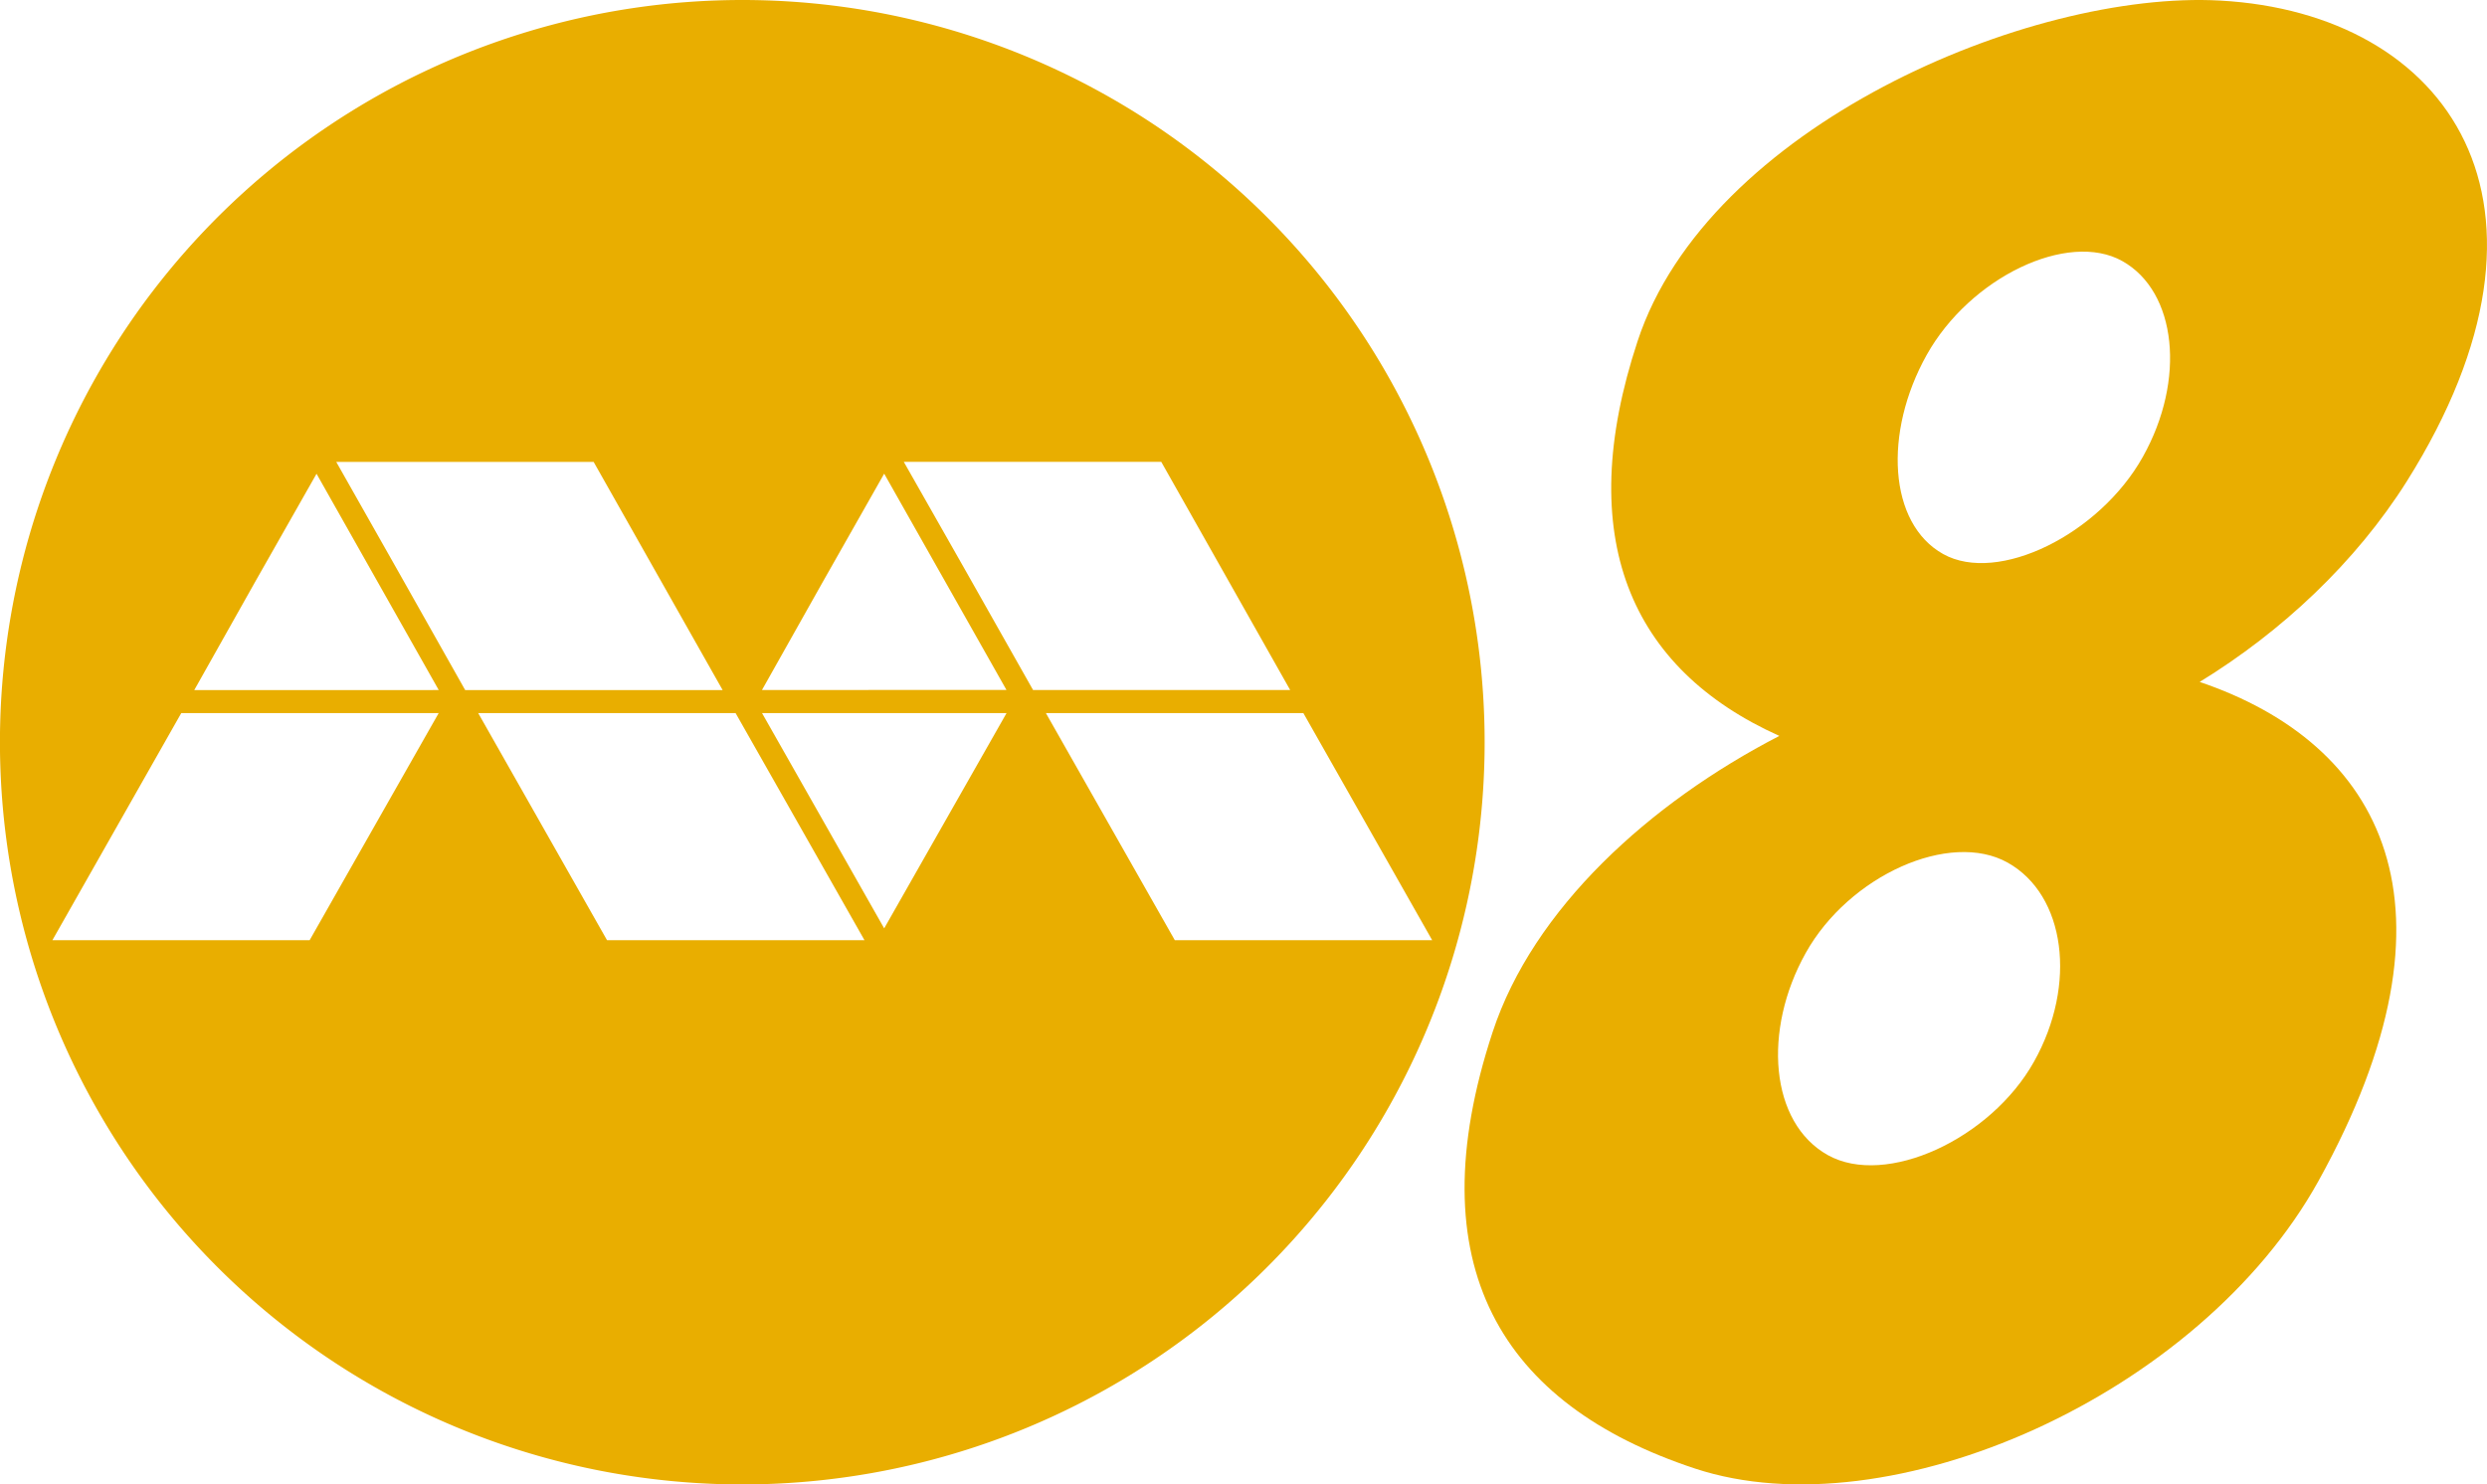
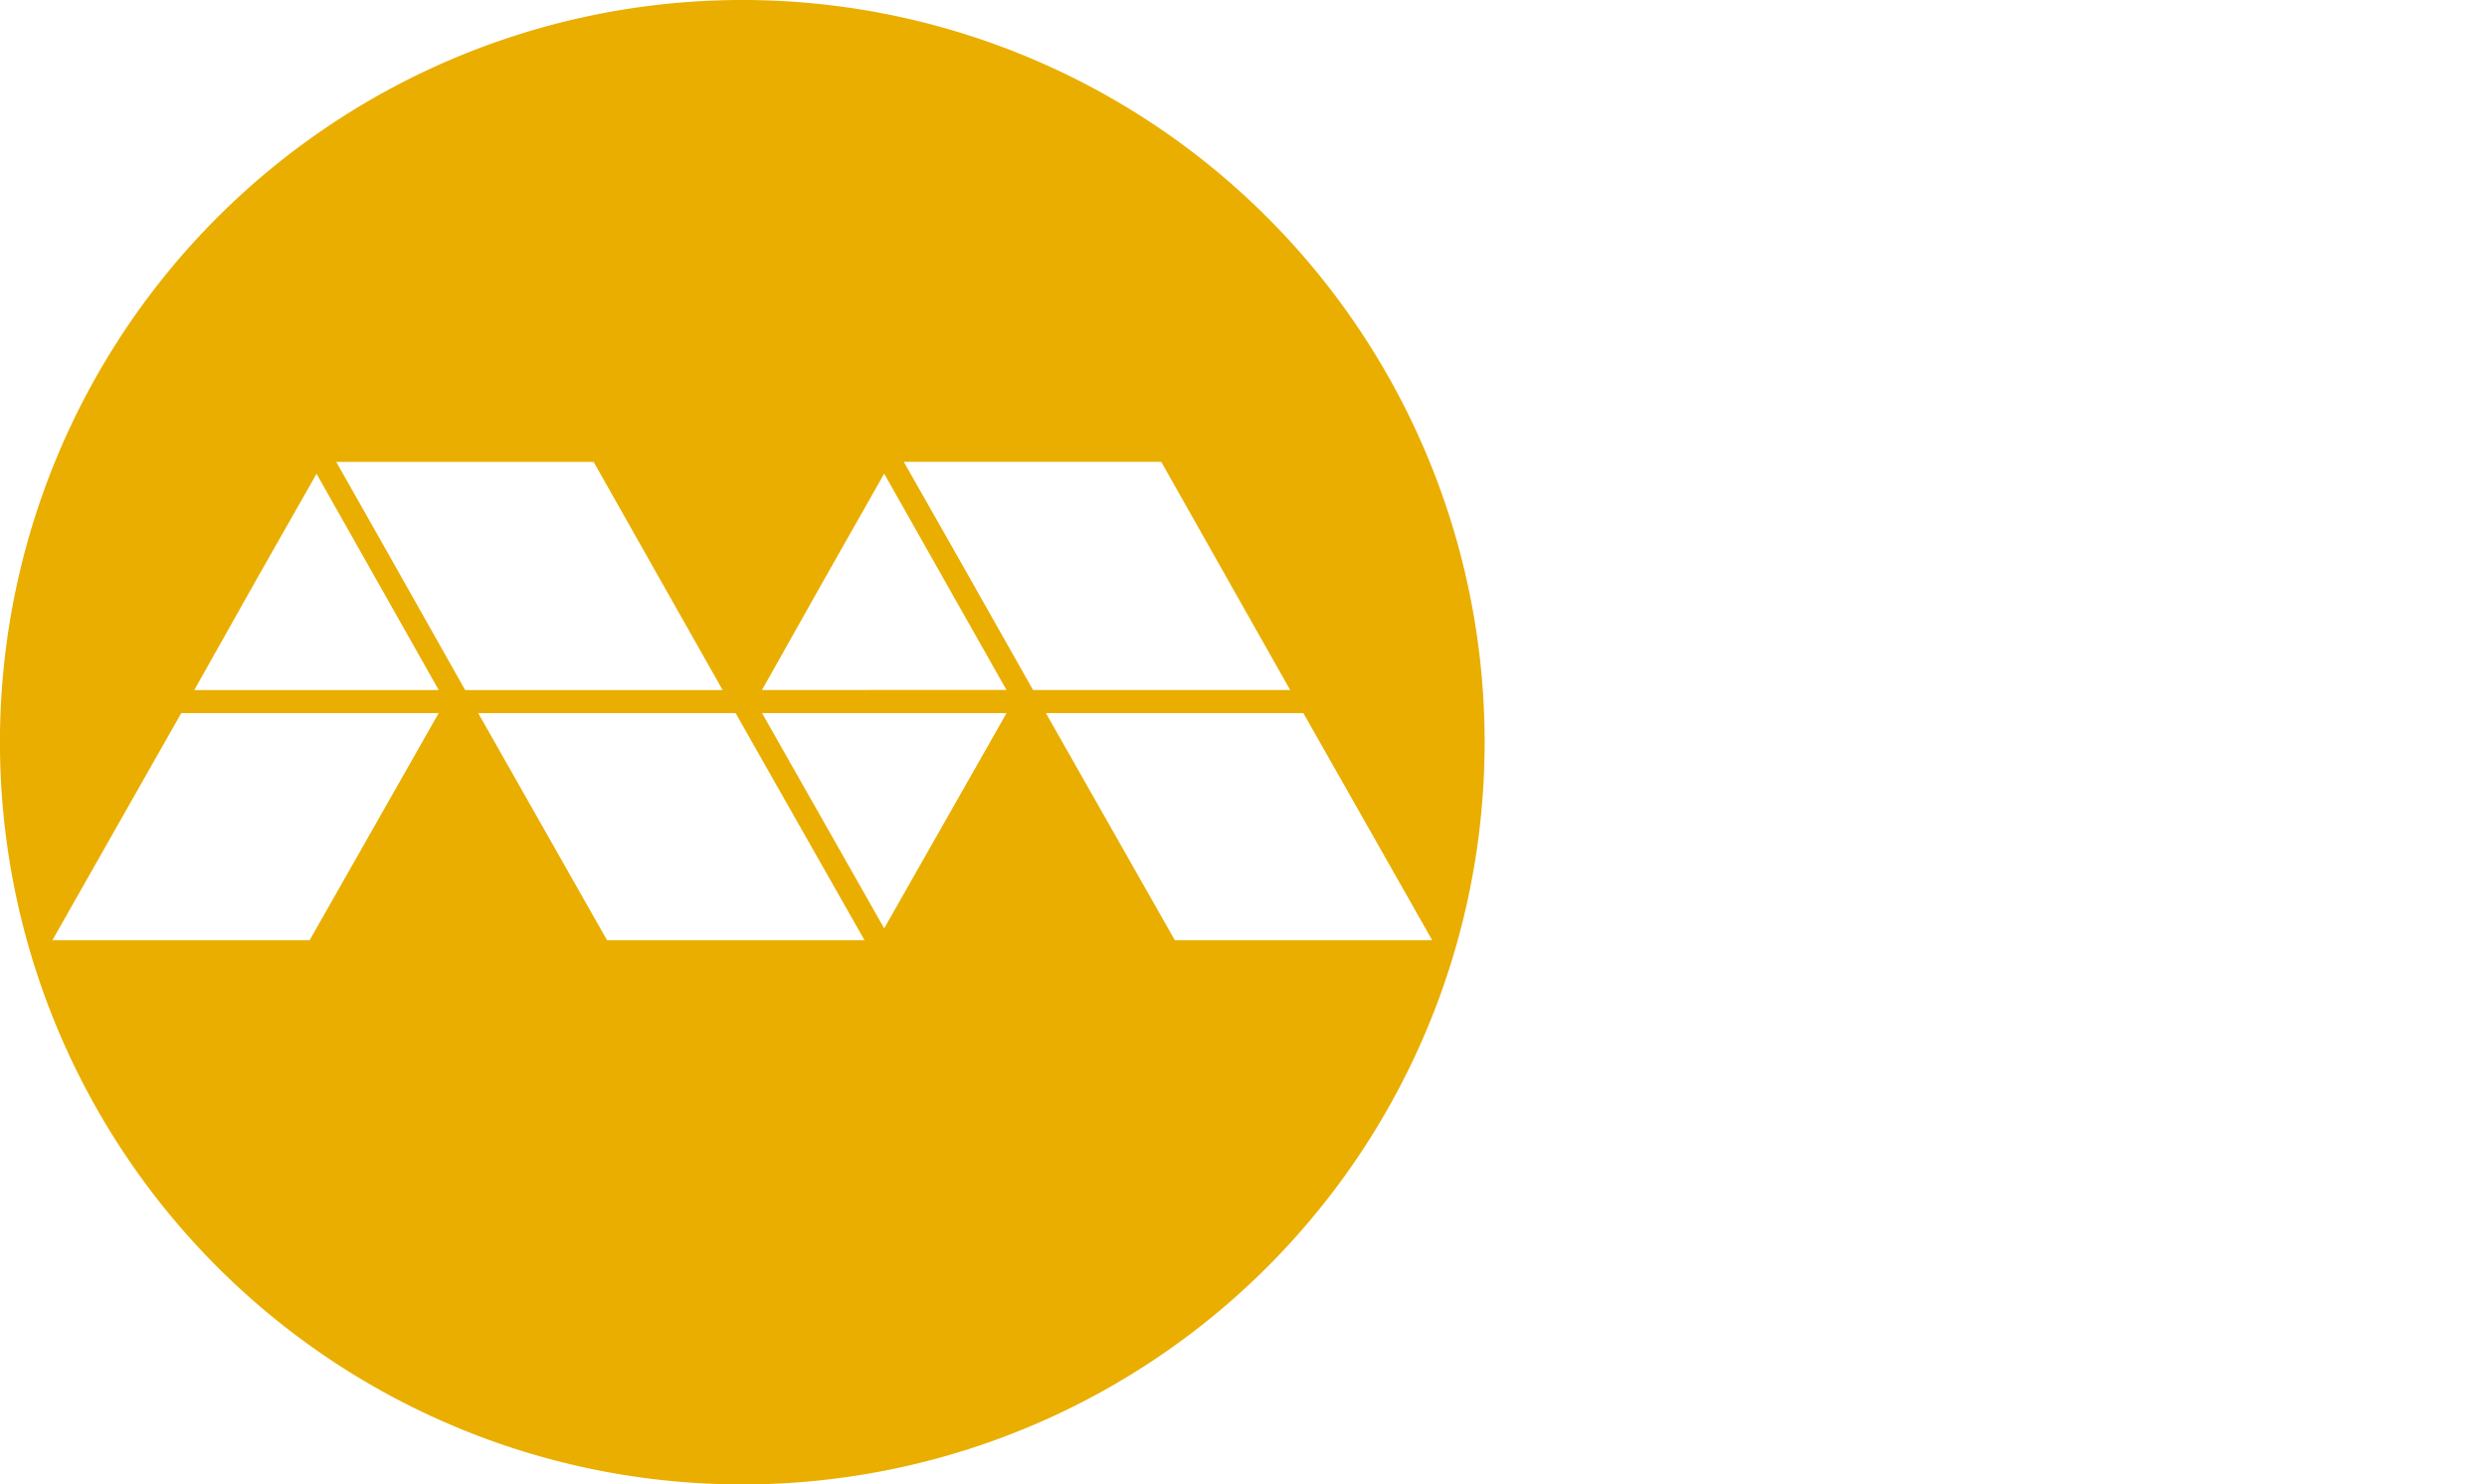
<svg xmlns="http://www.w3.org/2000/svg" viewBox="0 0 563.34 336.29">
  <defs>
    <style>.cls-1{fill:#e9ae00;}</style>
  </defs>
  <g id="Layer_2" data-name="Layer 2">
    <g id="Layer_1-2" data-name="Layer 1">
      <path class="cls-1" d="M168.14,0A168.15,168.15,0,1,0,336.29,168.14,168.14,168.14,0,0,0,168.14,0Zm-98,213H11.87l29.19-51.45H99.37ZM44,156.34l13.89-24.69,13.81-24.32,27.68,49Zm46-27.25L76.17,104.65h58.3l29.22,51.69H105.37ZM137.5,213l-29.18-51.45h58.3L195.82,213Zm62.78-2.68-27.67-48.77H228Zm-27.68-54,13.89-24.69,13.79-24.32,27.7,49Zm46-27.25-13.88-24.44h58.32l29.2,51.69H234ZM266.11,213l-29.2-51.45h58.32L324.41,213Z" />
-       <path class="cls-1" d="M545.16,109.07C584.81,46,554.54,3,502.93.13c-43.44-2.41-116.11,28.71-132,77.18-14.62,44.28-1.78,74.2,32.12,89.41-29.47,15.22-55.76,39.18-64.94,67.07-17.43,52.91,1.94,84.43,45.86,98.92s114.29-16.54,141.23-65.22c34.54-62.44,14.33-99-26.94-113C516.86,143.09,533.6,127.39,545.16,109.07ZM460.73,240.52c-9.82,17.55-33.57,28.5-46.7,21.17s-14.81-28.26-5-45.81,32.65-27.78,45.74-20.45S470.56,223,460.73,240.52Zm24.64-137c-9.82,17.55-32.81,28.9-45.21,22S426.59,98,436.42,80.41s32-28.18,44.32-21.26S495.2,86,485.37,103.52Z" />
    </g>
  </g>
</svg>